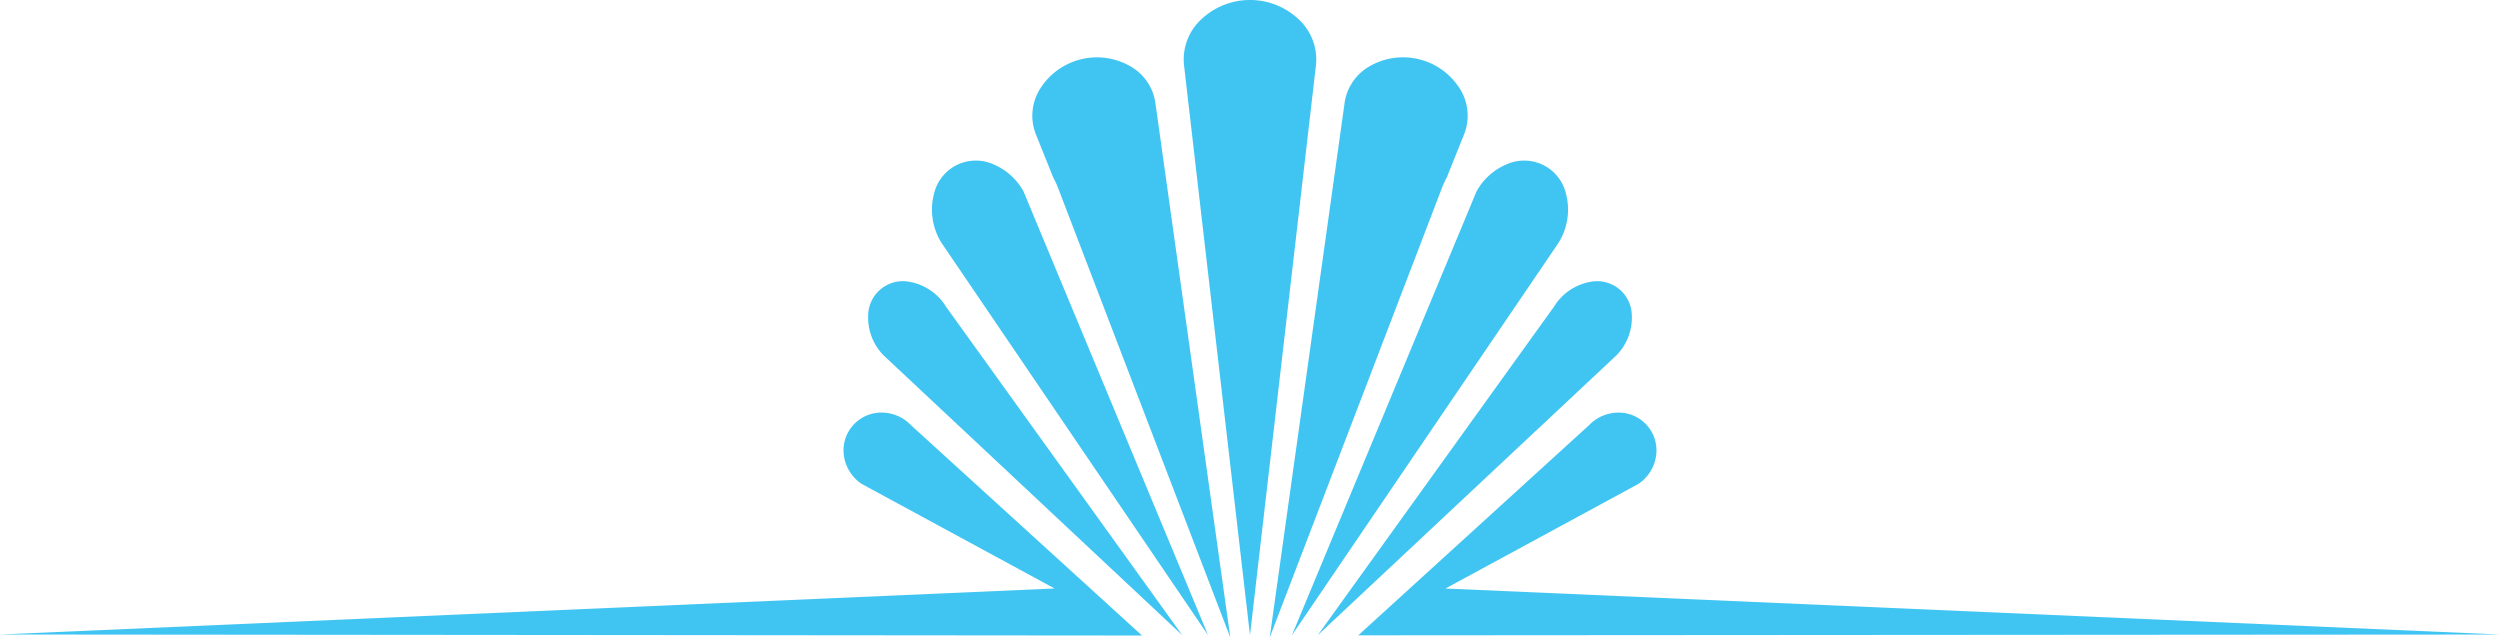
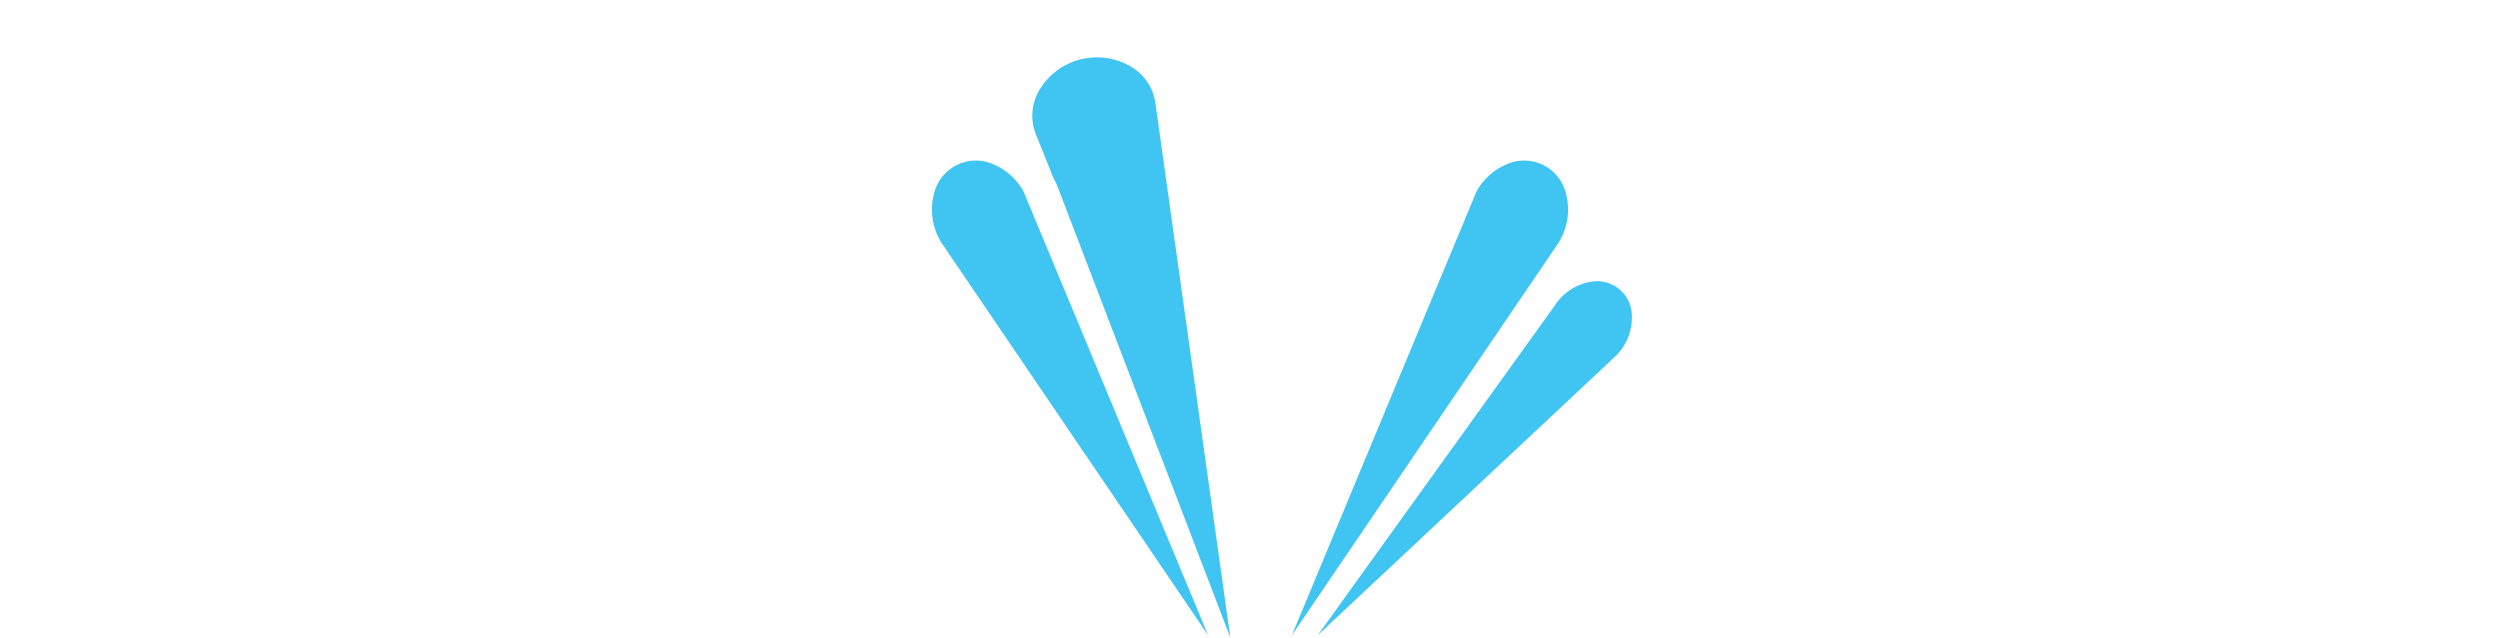
<svg xmlns="http://www.w3.org/2000/svg" id="conchiglia" width="355.423" height="90.645" viewBox="0 0 355.423 90.645">
  <path id="XMLID_2420_" d="M523.963,29.839a9.535,9.535,0,0,0-13.536,3.3,7.184,7.184,0,0,0-.42,5.953L512.5,45.3a14.349,14.349,0,0,1,.828,1.849L537.7,110.768,527.08,34.989A7.184,7.184,0,0,0,523.963,29.839Z" transform="translate(-362.786 -20.124)" fill="#40c5f2" />
  <path id="XMLID_2419_" d="M468.742,79.851a6.1,6.1,0,0,0-8.433,4.085,8.9,8.9,0,0,0,1.057,7.093l37.885,55.759L473.01,83.7A8.709,8.709,0,0,0,468.742,79.851Z" transform="translate(-327.497 -56.48)" fill="#40c5f2" />
-   <path id="XMLID_2418_" d="M434.474,138.962a4.932,4.932,0,0,0-5.973,4.71,7.64,7.64,0,0,0,2.192,5.728l42.46,39.784-33.585-46.7A7.647,7.647,0,0,0,434.474,138.962Z" transform="translate(-305.071 -98.877)" fill="#40c5f2" />
-   <path id="XMLID_2417_" d="M651.92,45.3l2.494-6.215a7.186,7.186,0,0,0-.421-5.953,9.535,9.535,0,0,0-13.536-3.3,7.182,7.182,0,0,0-3.116,5.149l-10.617,75.779L651.092,47.15A14.286,14.286,0,0,1,651.92,45.3Z" transform="translate(-446.212 -20.123)" fill="#40c5f2" />
  <path id="XMLID_2416_" d="M676.633,83.936a6.1,6.1,0,0,0-8.433-4.085,8.7,8.7,0,0,0-4.267,3.847l-26.24,63.089,37.884-55.759A8.9,8.9,0,0,0,676.633,83.936Z" transform="translate(-454.021 -56.48)" fill="#40c5f2" />
  <path id="XMLID_2415_" d="M695.084,143.672a4.932,4.932,0,0,0-5.973-4.71,7.646,7.646,0,0,0-5.094,3.524l-33.585,46.7,42.46-39.784A7.636,7.636,0,0,0,695.084,143.672Z" transform="translate(-463.091 -98.877)" fill="#40c5f2" />
-   <path id="XMLID_2414_" d="M832.747,235.2l-149.926-6.541,27.423-14.867a5.792,5.792,0,0,0,2.51-3.914,5.369,5.369,0,0,0-5.126-6.225,5.8,5.8,0,0,0-4.38,1.772l-.05.05-32.775,29.839Z" transform="translate(-477.323 -144.99)" fill="#40c5f2" />
-   <path id="XMLID_2386_" d="M601.1,3.229a10.088,10.088,0,0,0-14.8,0,7.757,7.757,0,0,0-1.966,6.156L593.7,90.308l9.364-80.923A7.758,7.758,0,0,0,601.1,3.229Z" transform="translate(-415.99)" fill="#40c5f2" />
-   <path id="XMLID_2385_" d="M129.55,205.469l-.05-.05a5.794,5.794,0,0,0-4.38-1.772,5.369,5.369,0,0,0-5.126,6.225,5.792,5.792,0,0,0,2.51,3.914l27.422,14.867L0,235.195l162.36.148Z" transform="translate(0 -144.989)" fill="#40c5f2" />
</svg>